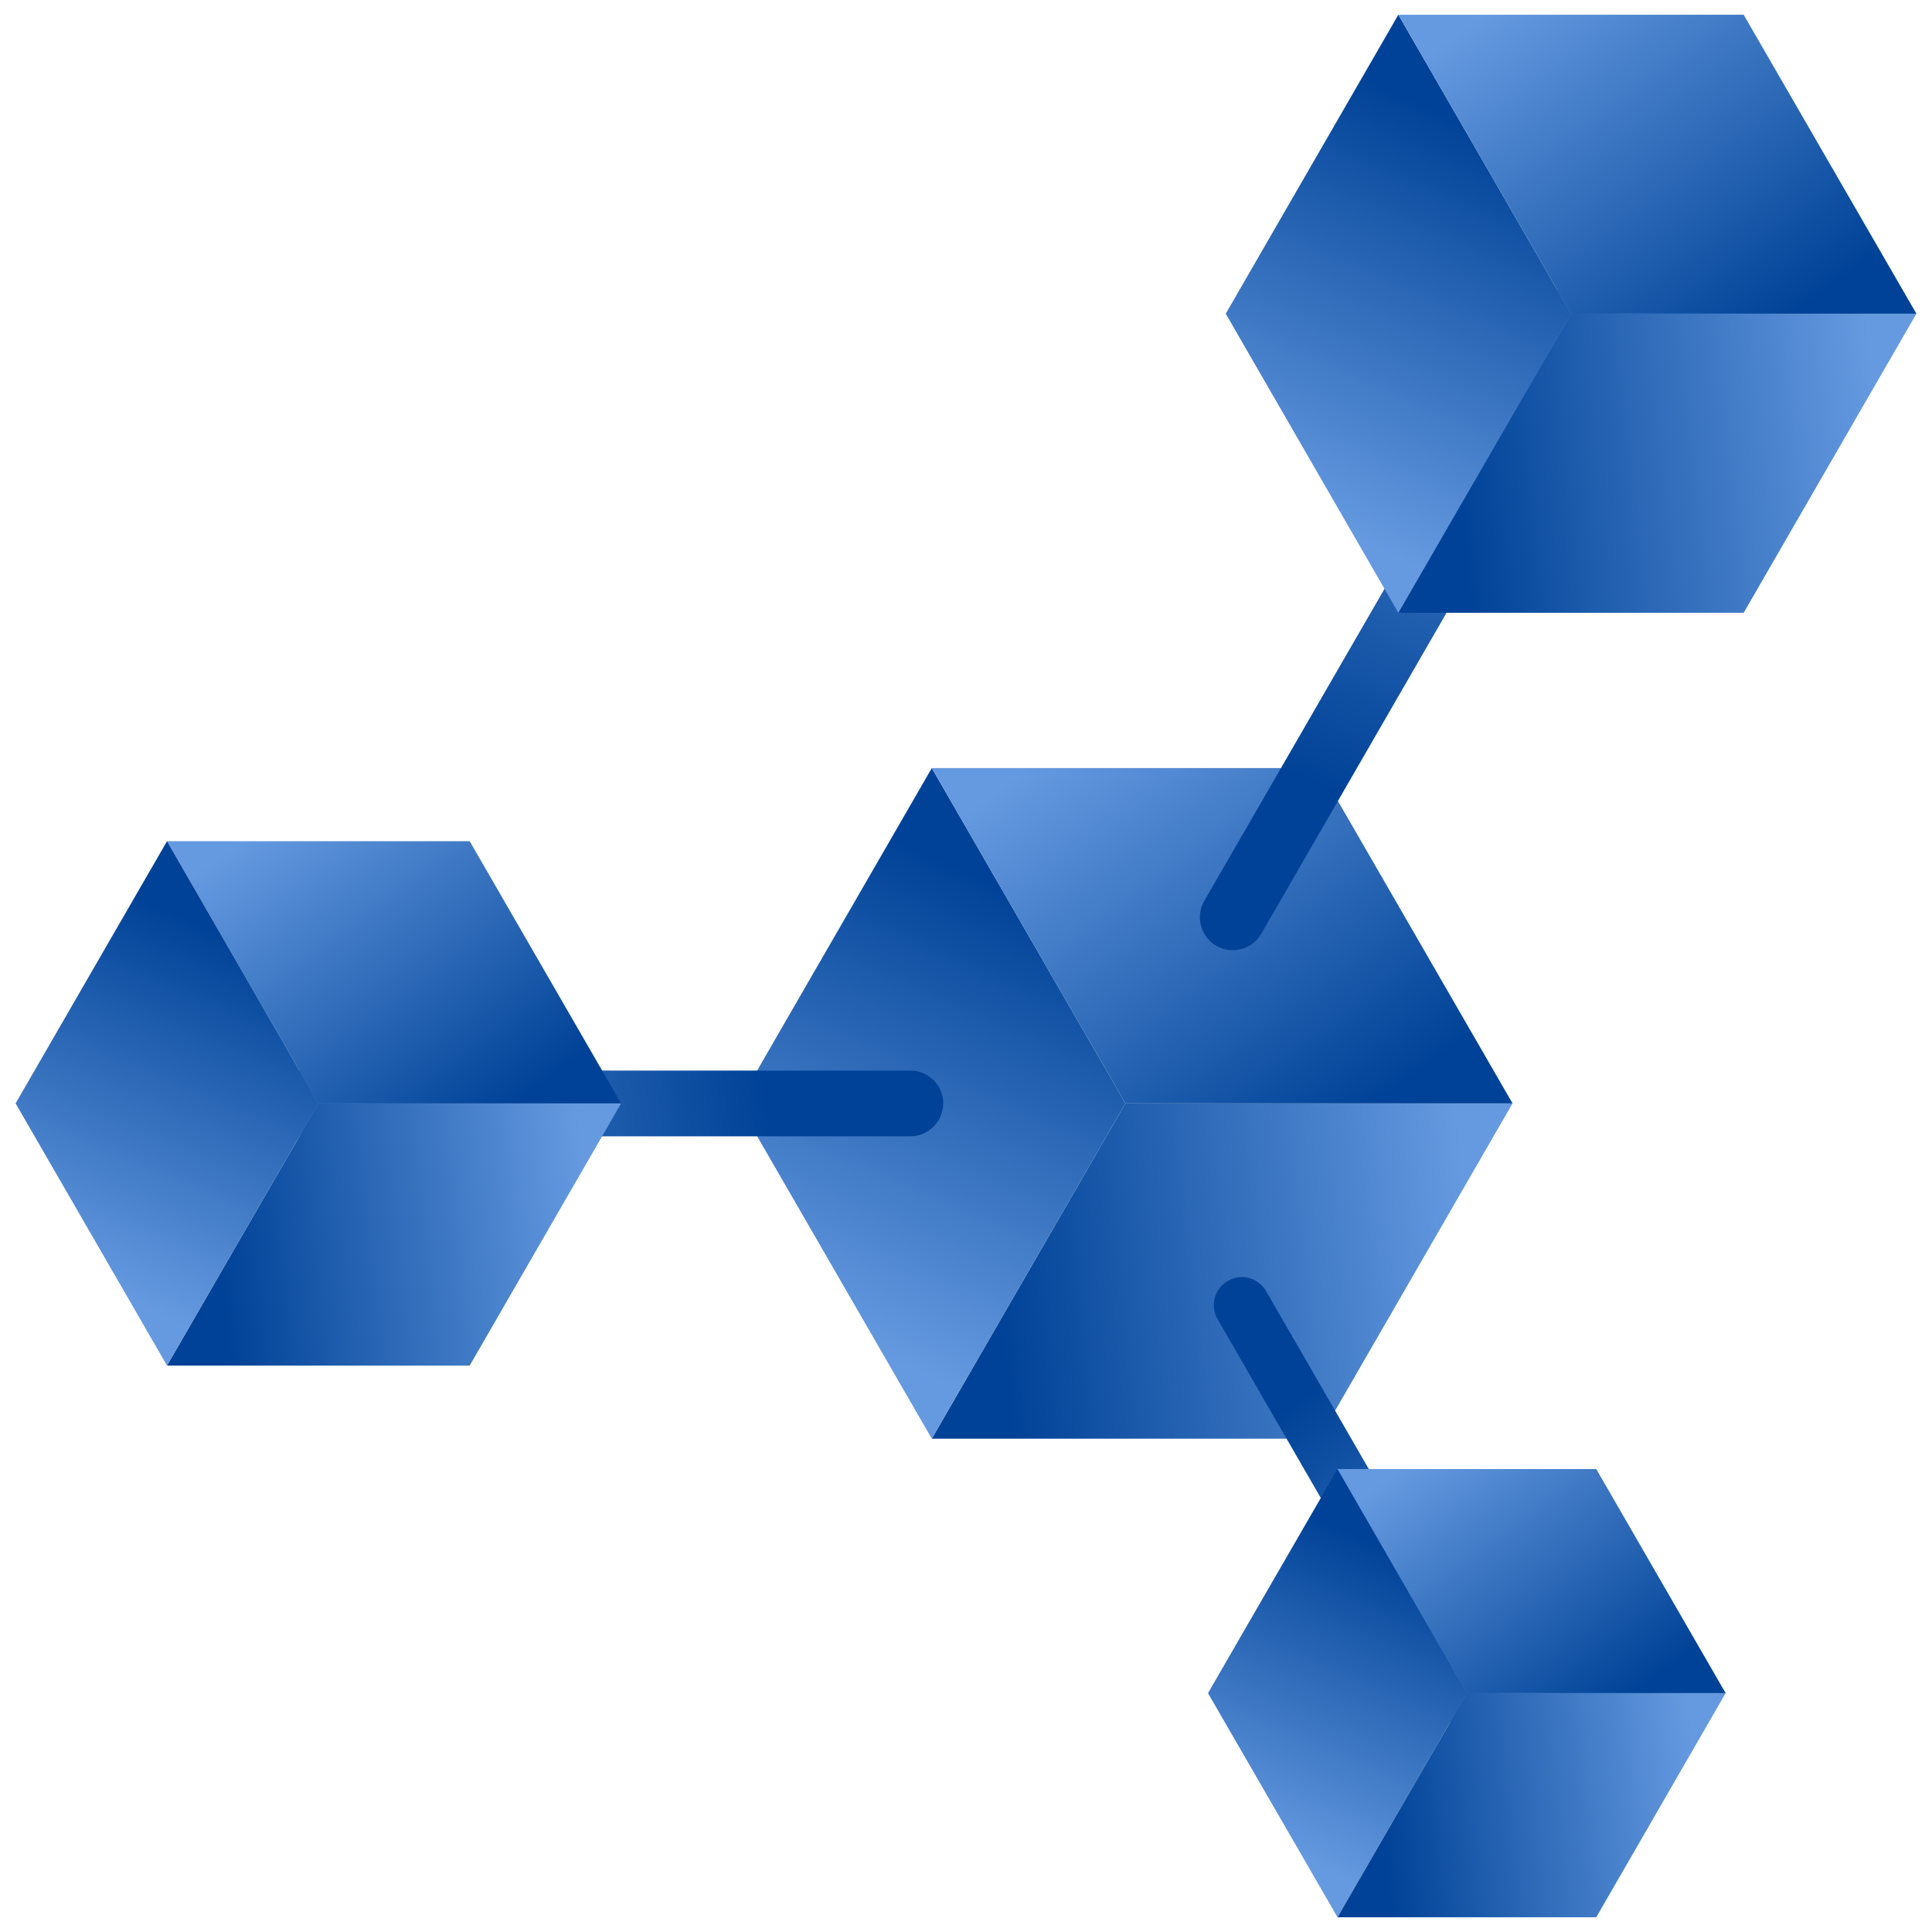
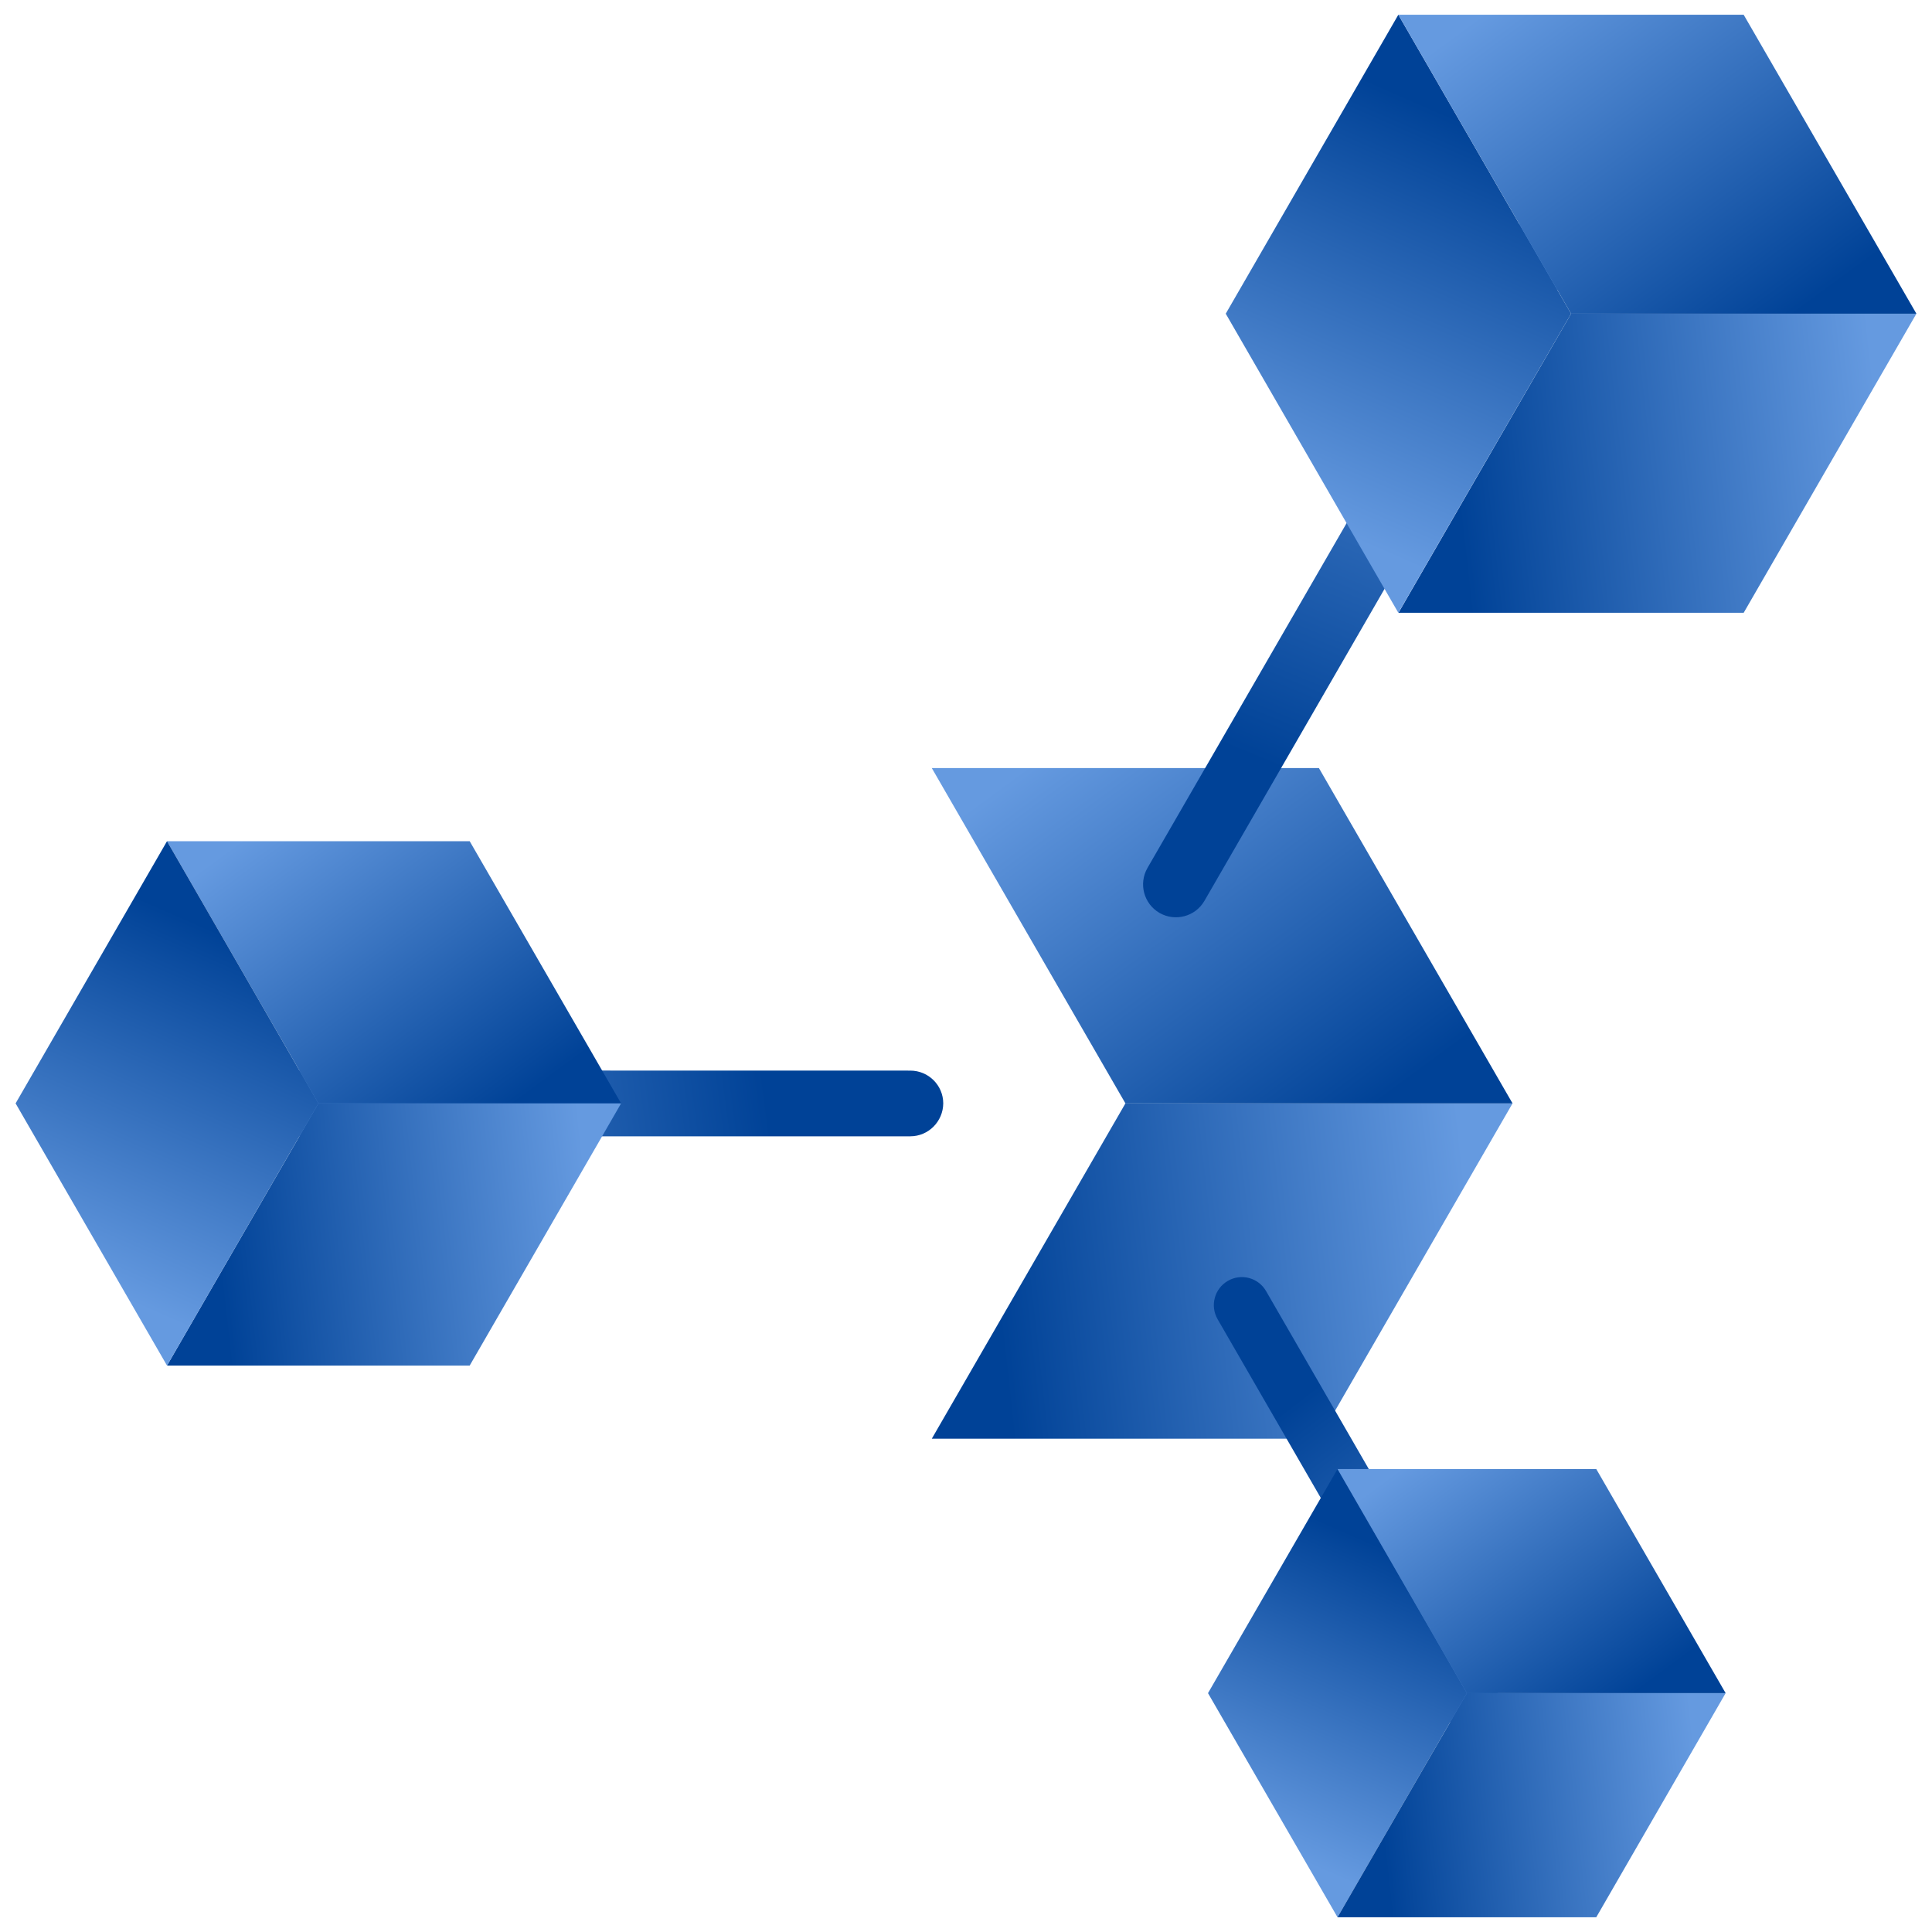
<svg xmlns="http://www.w3.org/2000/svg" xmlns:xlink="http://www.w3.org/1999/xlink" xml:space="preserve" width="135px" height="135px" version="1.1" style="shape-rendering:geometricPrecision; text-rendering:geometricPrecision; image-rendering:optimizeQuality; fill-rule:evenodd; clip-rule:evenodd" viewBox="0 0 13500000 13500000">
  <defs>
    <style type="text/css">
   
    .fil8 {fill:url(#id0)}
    .fil3 {fill:url(#id1)}
    .fil6 {fill:url(#id2)}
    .fil10 {fill:url(#id3)}
    .fil9 {fill:url(#id4)}
    .fil13 {fill:url(#id5)}
    .fil11 {fill:url(#id6)}
    .fil2 {fill:url(#id7)}
    .fil0 {fill:url(#id8)}
    .fil4 {fill:url(#id9)}
    .fil1 {fill:url(#id10)}
    .fil14 {fill:url(#id11)}
    .fil12 {fill:url(#id12)}
    .fil7 {fill:url(#id13)}
    .fil5 {fill:url(#id14)}
   
  </style>
    <linearGradient id="id0" gradientUnits="userSpaceOnUse" x1="8769000" y1="10015000" x2="10657000" y2="12461000">
      <stop offset="0" style="stop-opacity:1; stop-color:#004297" />
      <stop offset="1" style="stop-opacity:1; stop-color:#659AE0" />
    </linearGradient>
    <linearGradient id="id1" gradientUnits="userSpaceOnUse" xlink:href="#id0" x1="9620000" y1="5651000" x2="11227000" y2="1774000">
  </linearGradient>
    <linearGradient id="id2" gradientUnits="userSpaceOnUse" xlink:href="#id0" x1="12545000" y1="2192000" x2="10778000" y2="-211000">
  </linearGradient>
    <linearGradient id="id3" gradientUnits="userSpaceOnUse" xlink:href="#id0" x1="1538000" y1="8900000" x2="4137000" y2="8611000">
  </linearGradient>
    <linearGradient id="id4" gradientUnits="userSpaceOnUse" xlink:href="#id0" x1="3598000" y1="7710000" x2="2049000" y2="5603000">
  </linearGradient>
    <linearGradient id="id5" gradientUnits="userSpaceOnUse" xlink:href="#id0" x1="11424000" y1="11831000" x2="10100000" y2="10031000">
  </linearGradient>
    <linearGradient id="id6" gradientUnits="userSpaceOnUse" xlink:href="#id0" x1="1538000" y1="6520000" x2="488000" y2="8915000">
  </linearGradient>
    <linearGradient id="id7" gradientUnits="userSpaceOnUse" xlink:href="#id0" x1="9621000" y1="7710000" x2="7639000" y2="5016000">
  </linearGradient>
    <linearGradient id="id8" gradientUnits="userSpaceOnUse" xlink:href="#id0" x1="6985000" y1="9232000" x2="10309000" y2="8863000">
  </linearGradient>
    <linearGradient id="id9" gradientUnits="userSpaceOnUse" xlink:href="#id0" x1="10194000" y1="3549000" x2="13159000" y2="3220000">
  </linearGradient>
    <linearGradient id="id10" gradientUnits="userSpaceOnUse" xlink:href="#id0" x1="6985000" y1="6188000" x2="5642000" y2="9252000">
  </linearGradient>
    <linearGradient id="id11" gradientUnits="userSpaceOnUse" xlink:href="#id0" x1="9663000" y1="12848000" x2="11885000" y2="12602000">
  </linearGradient>
    <linearGradient id="id12" gradientUnits="userSpaceOnUse" xlink:href="#id0" x1="9663000" y1="10814000" x2="8765000" y2="12862000">
  </linearGradient>
    <linearGradient id="id13" gradientUnits="userSpaceOnUse" xlink:href="#id0" x1="5301000" y1="7249000" x2="1430000" y2="7763000">
  </linearGradient>
    <linearGradient id="id14" gradientUnits="userSpaceOnUse" xlink:href="#id0" x1="10194000" y1="835000" x2="8997000" y2="3567000">
  </linearGradient>
  </defs>
  <g id="Слой_x0020_1">
    <g id="_2829809598736">
      <polygon class="fil0" points="10569000,7710000 7864000,7710000 6511000,10053000 9216000,10053000 " />
-       <polygon class="fil1" points="6511000,10053000 7864000,7710000 6511000,5367000 5158000,7710000 " />
      <polygon class="fil2" points="6511000,5367000 7864000,7710000 10569000,7710000 9216000,5367000 " />
-       <path class="fil3" d="M11516000 925000c63000,-110000 204000,-147000 314000,-84000 109000,64000 147000,204000 83000,314000l-3100000 5370000c-64000,110000 -204000,147000 -314000,84000 -110000,-64000 -147000,-204000 -84000,-314000l3101000 -5370000z" />
+       <path class="fil3" d="M11516000 925000l-3100000 5370000c-64000,110000 -204000,147000 -314000,84000 -110000,-64000 -147000,-204000 -84000,-314000l3101000 -5370000z" />
      <polygon class="fil4" points="13391000,2192000 10978000,2192000 9772000,4282000 12184000,4282000 " />
      <polygon class="fil5" points="9771000,4282000 10978000,2192000 9771000,103000 8565000,2192000 " />
      <polygon class="fil6" points="9771000,103000 10978000,2192000 13391000,2192000 12184000,103000 " />
      <path class="fil7" d="M632000 7940000c-127000,-1000 -230000,-104000 -230000,-230000 1000,-127000 104000,-230000 230000,-230000l5729000 1000c127000,0 230000,103000 230000,229000 -1000,127000 -104000,230000 -230000,230000l-5729000 0z" />
      <path class="fil8" d="M11095000 12916000c54000,94000 22000,214000 -72000,268000 -93000,54000 -213000,21000 -267000,-72000l-2248000 -3894000c-54000,-94000 -22000,-214000 72000,-268000 94000,-54000 213000,-22000 267000,72000l2248000 3894000z" />
      <polygon class="fil9" points="1167000,5878000 2225000,7710000 4340000,7710000 3282000,5878000 " />
      <polygon class="fil10" points="4340000,7710000 2225000,7710000 1167000,9542000 3282000,9542000 " />
      <polygon class="fil11" points="1167000,9542000 2225000,7710000 1167000,5878000 109000,7710000 " />
      <polygon class="fil12" points="9346000,13397000 10250000,11831000 9346000,10265000 8441000,11831000 " />
      <polygon class="fil13" points="9346000,10265000 10250000,11831000 12058000,11831000 11154000,10265000 " />
      <polygon class="fil14" points="12058000,11831000 10250000,11831000 9346000,13397000 11154000,13397000 " />
    </g>
  </g>
</svg>